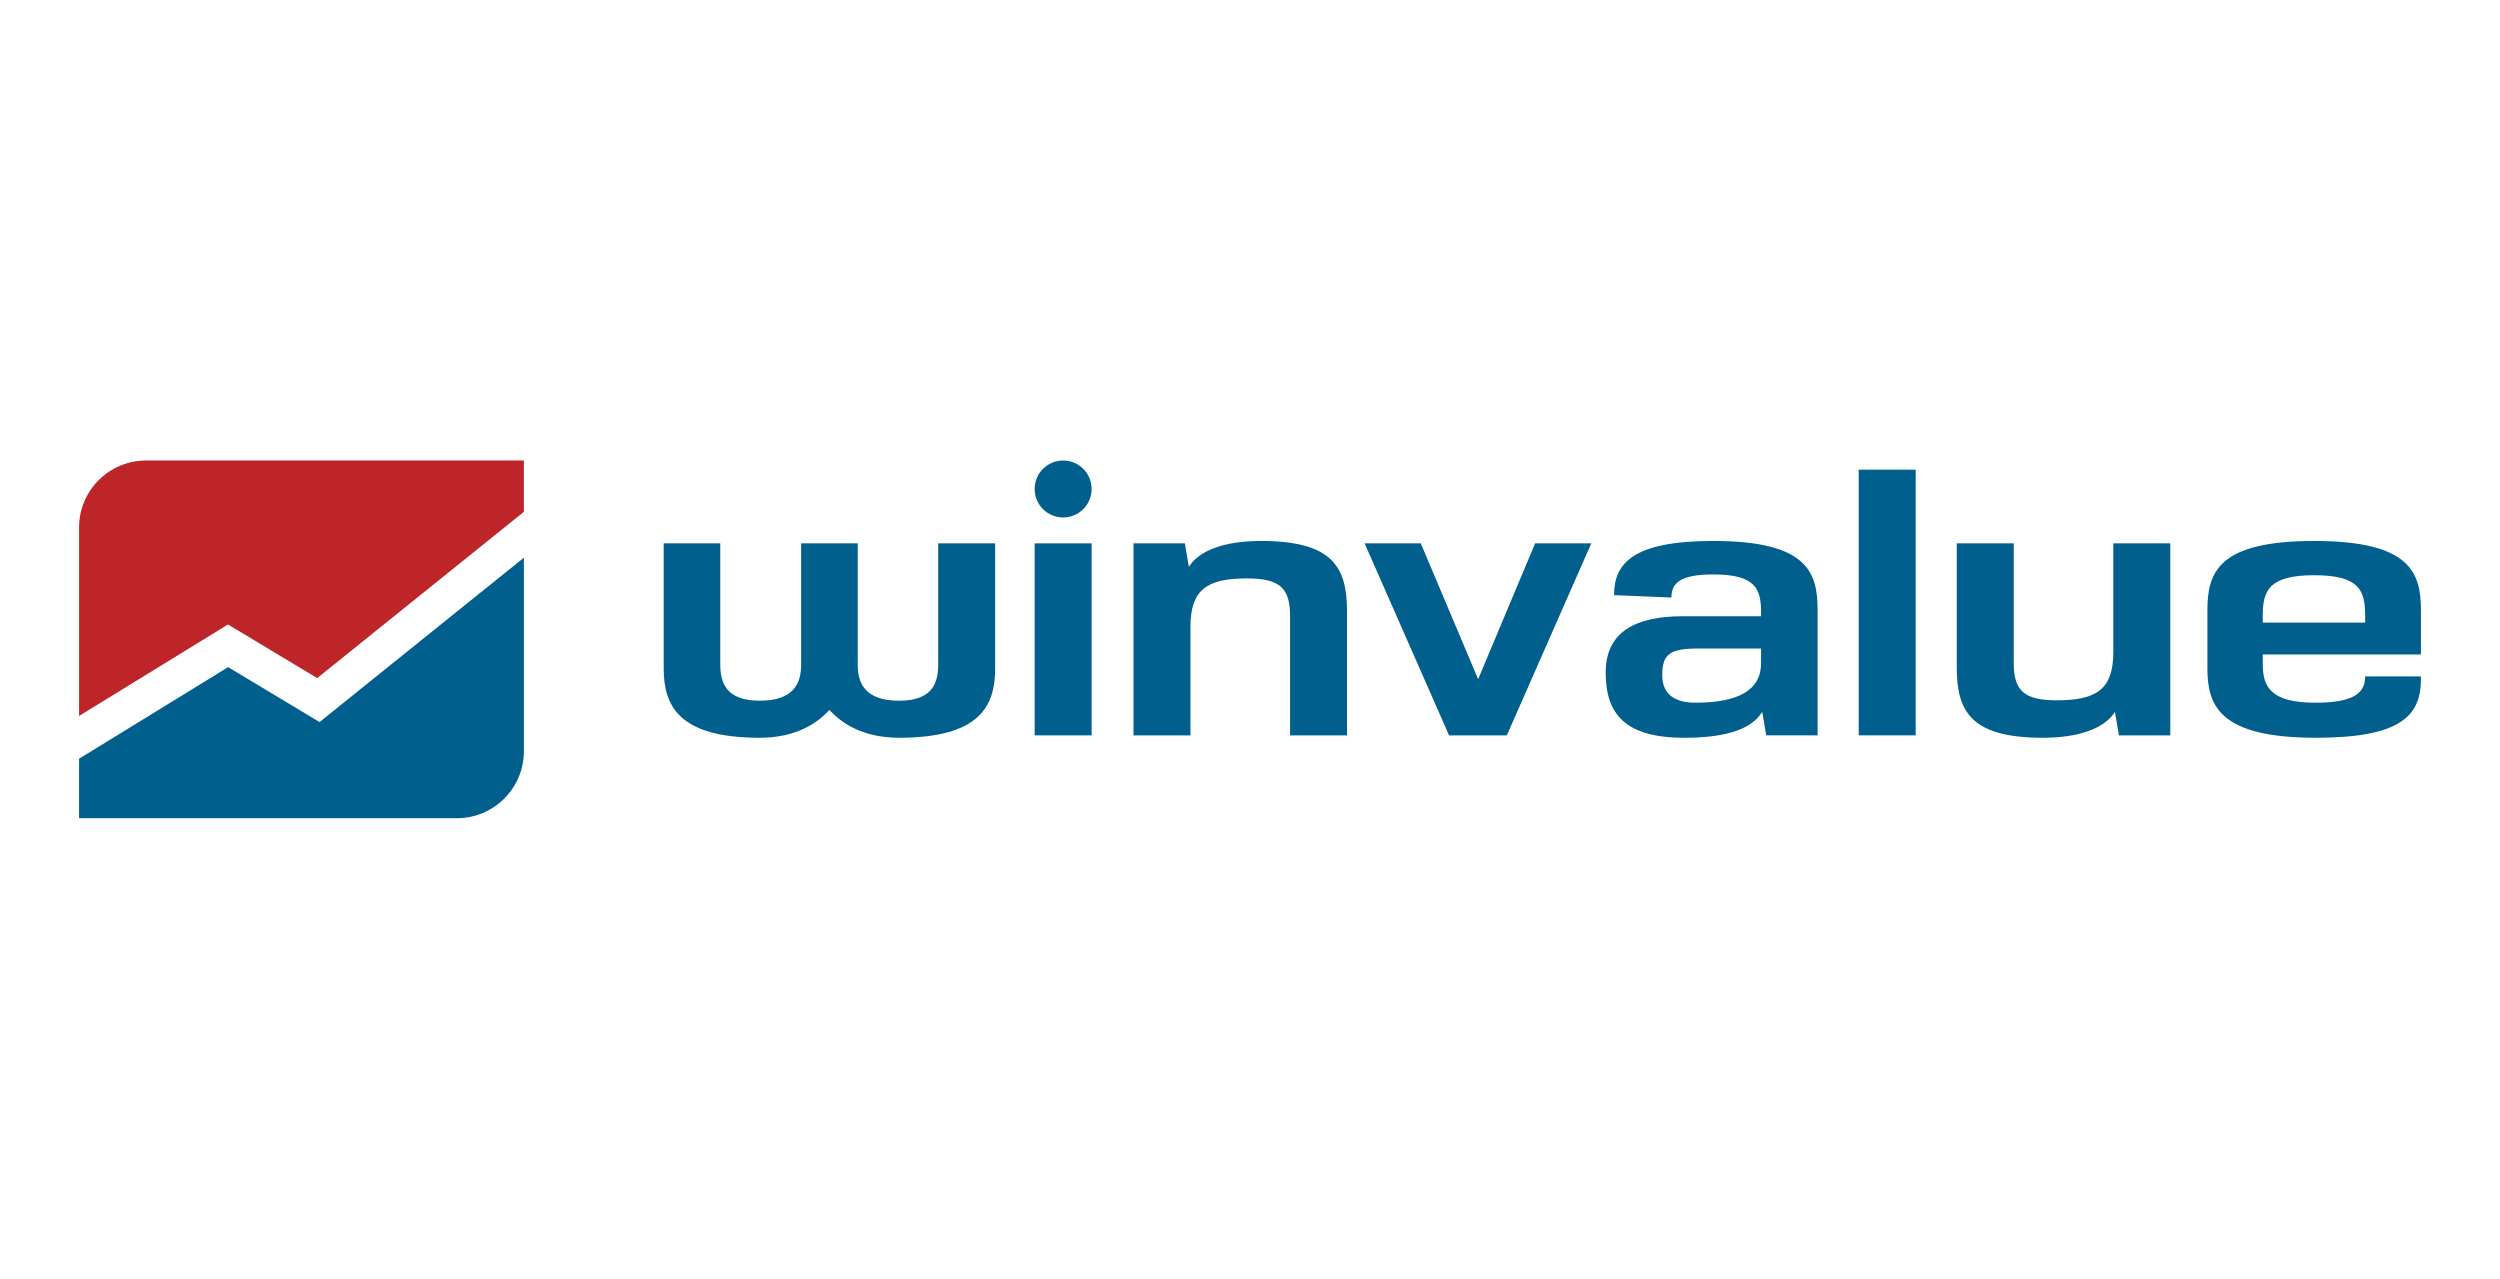
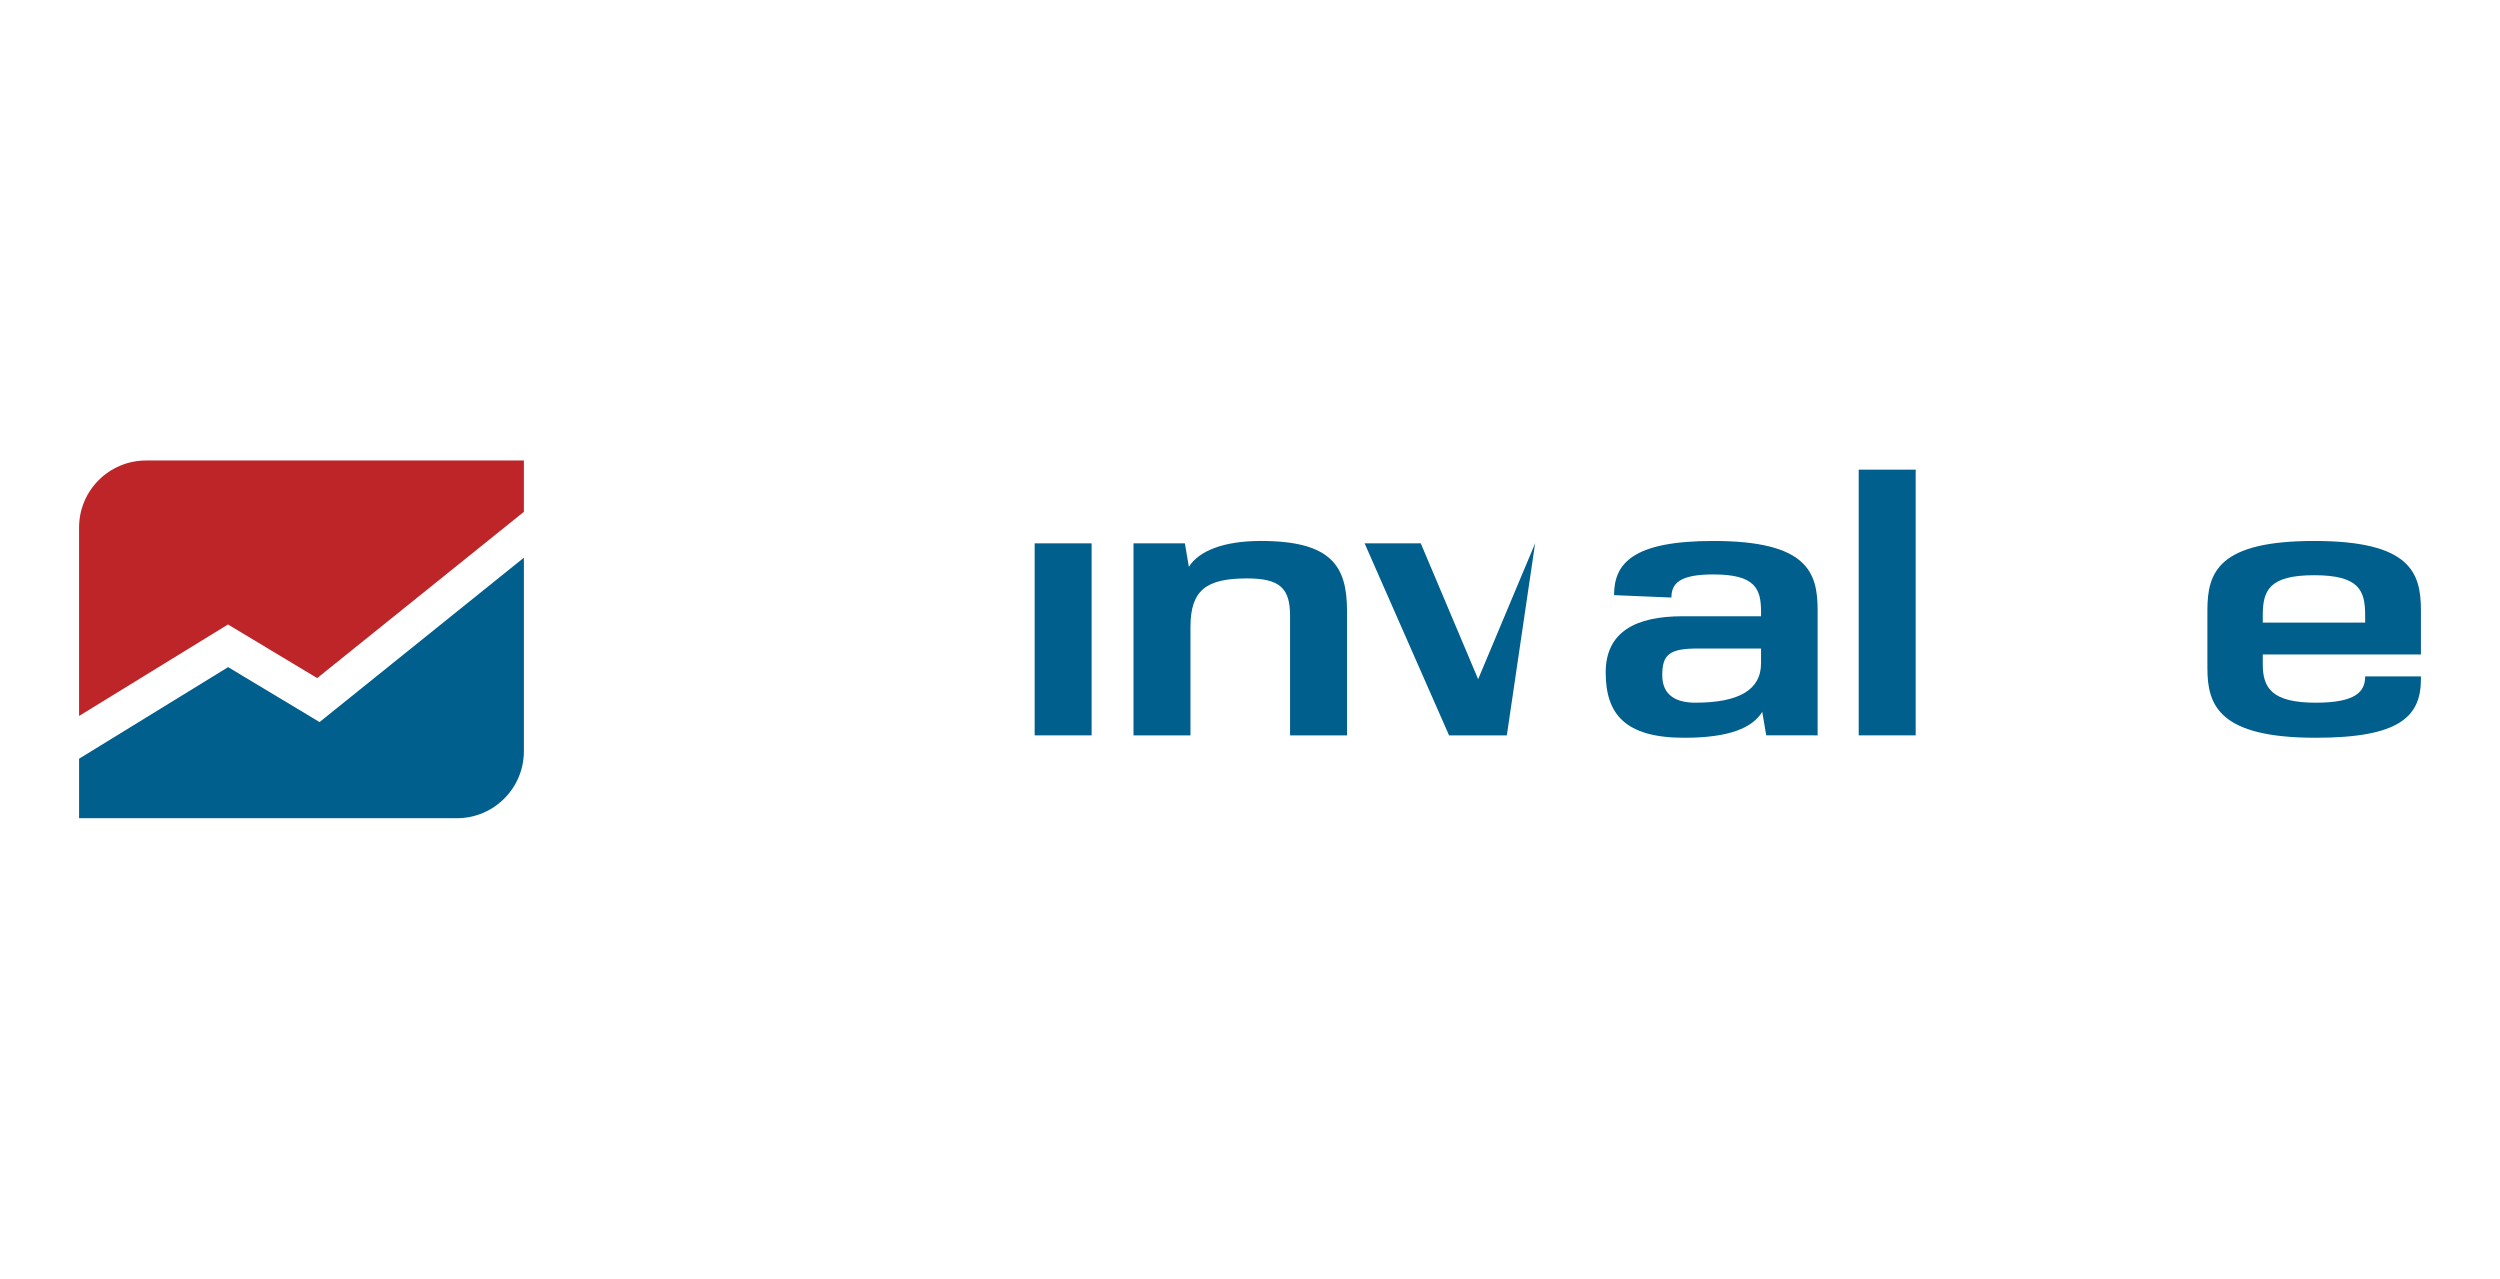
<svg xmlns="http://www.w3.org/2000/svg" version="1.1" id="Ebene_1" x="0px" y="0px" width="367.286px" height="187.862px" viewBox="0 0 367.286 187.862" enable-background="new 0 0 367.286 187.862" xml:space="preserve">
  <g>
    <g>
-       <path fill="#005F8C" d="M132.097,108.387c-5.443,0-8.545-2.224-10.243-4.097c-1.698,1.873-4.799,4.097-10.242,4.097    c-11.94,0-14.105-4.741-14.105-10.184V79.826h8.311v17.792c0,2.634,0.819,5.326,5.795,5.326c4.975,0,6.086-2.517,6.086-5.326    V79.826h8.311v17.792c0,2.809,1.113,5.326,6.087,5.326c4.975,0,5.736-2.692,5.736-5.326V79.826h8.369v18.377    C146.202,103.646,144.036,108.387,132.097,108.387z" />
      <path fill="#005F8C" d="M152.006,108.036v-28.21h8.369v28.21H152.006z" />
      <path fill="#005F8C" d="M189.529,108.036V90.478c0-4.038-1.463-5.501-6.321-5.501c-5.97,0-8.312,1.697-8.312,7.14v15.919h-8.369    v-28.21h7.549l0.586,3.453c1.463-2.342,5.092-3.805,10.593-3.805c10.476,0,12.641,3.805,12.641,10.302v18.26H189.529z" />
-       <path fill="#005F8C" d="M221.375,108.036h-8.487l-12.407-28.21h8.252l8.428,19.957l8.37-19.957h8.253L221.375,108.036z" />
+       <path fill="#005F8C" d="M221.375,108.036h-8.487l-12.407-28.21h8.252l8.428,19.957l8.37-19.957L221.375,108.036z" />
      <path fill="#005F8C" d="M259.485,108.036l-0.585-3.453c-1.463,2.342-4.799,3.805-11.471,3.805c-8.72,0-11.53-3.512-11.53-9.599    c0-6.028,4.506-8.253,11.295-8.253h11.53v-0.585c0-3.395-0.76-5.56-7.023-5.56c-4.975,0-6.145,1.346-6.145,3.395l-8.428-0.352    c0-4.624,2.692-7.96,14.573-7.96c13.87,0,15.333,4.624,15.333,10.184v18.377H259.485z M258.723,95.277h-9.305    c-4.155,0-5.209,0.877-5.209,3.921s2.165,4.038,4.857,4.038c6.38,0,9.657-1.873,9.657-5.794V95.277z" />
      <path fill="#005F8C" d="M273.072,108.036V68.998h8.369v39.037H273.072z" />
-       <path fill="#005F8C" d="M295.846,79.826v17.558c0,4.039,1.463,5.502,6.321,5.502c5.97,0,8.311-1.698,8.311-7.141V79.826h8.37    v28.21h-7.55l-0.585-3.453c-1.463,2.342-5.092,3.805-10.593,3.805c-10.477,0-12.642-3.805-12.642-10.301V79.826H295.846z" />
      <path fill="#005F8C" d="M340.218,108.387c-14.105,0-15.919-4.682-15.919-10.184v-8.544c0-5.56,1.579-10.184,15.685-10.184    c14.104,0,15.685,4.624,15.685,10.184v6.496h-23.235v1.463c0,3.453,1.346,5.619,7.785,5.619c5.911,0,7.257-1.639,7.257-3.863    h8.193v0.41C355.669,105.285,352.508,108.387,340.218,108.387z M347.475,90.419c0-3.629-0.819-5.911-7.491-5.911    c-6.672,0-7.55,2.282-7.55,5.911v1.054h15.042V90.419z" />
-       <circle fill="#005F8C" cx="156.19" cy="71.838" r="4.184" />
    </g>
    <g>
      <path fill="#BE2529" d="M33.492,91.745l13.107,7.876l30.368-24.428v-7.54H21.464c-5.438,0-9.847,4.409-9.847,9.847v27.684    L33.492,91.745z" />
      <path fill="#005F8C" d="M46.945,106.082l-13.429-8.07l-21.898,13.454v8.742h55.502c5.438,0,9.847-4.409,9.847-9.847V81.933    L46.945,106.082z" />
    </g>
  </g>
  <g>
</g>
  <g>
</g>
  <g>
</g>
  <g>
</g>
  <g>
</g>
  <g>
</g>
</svg>